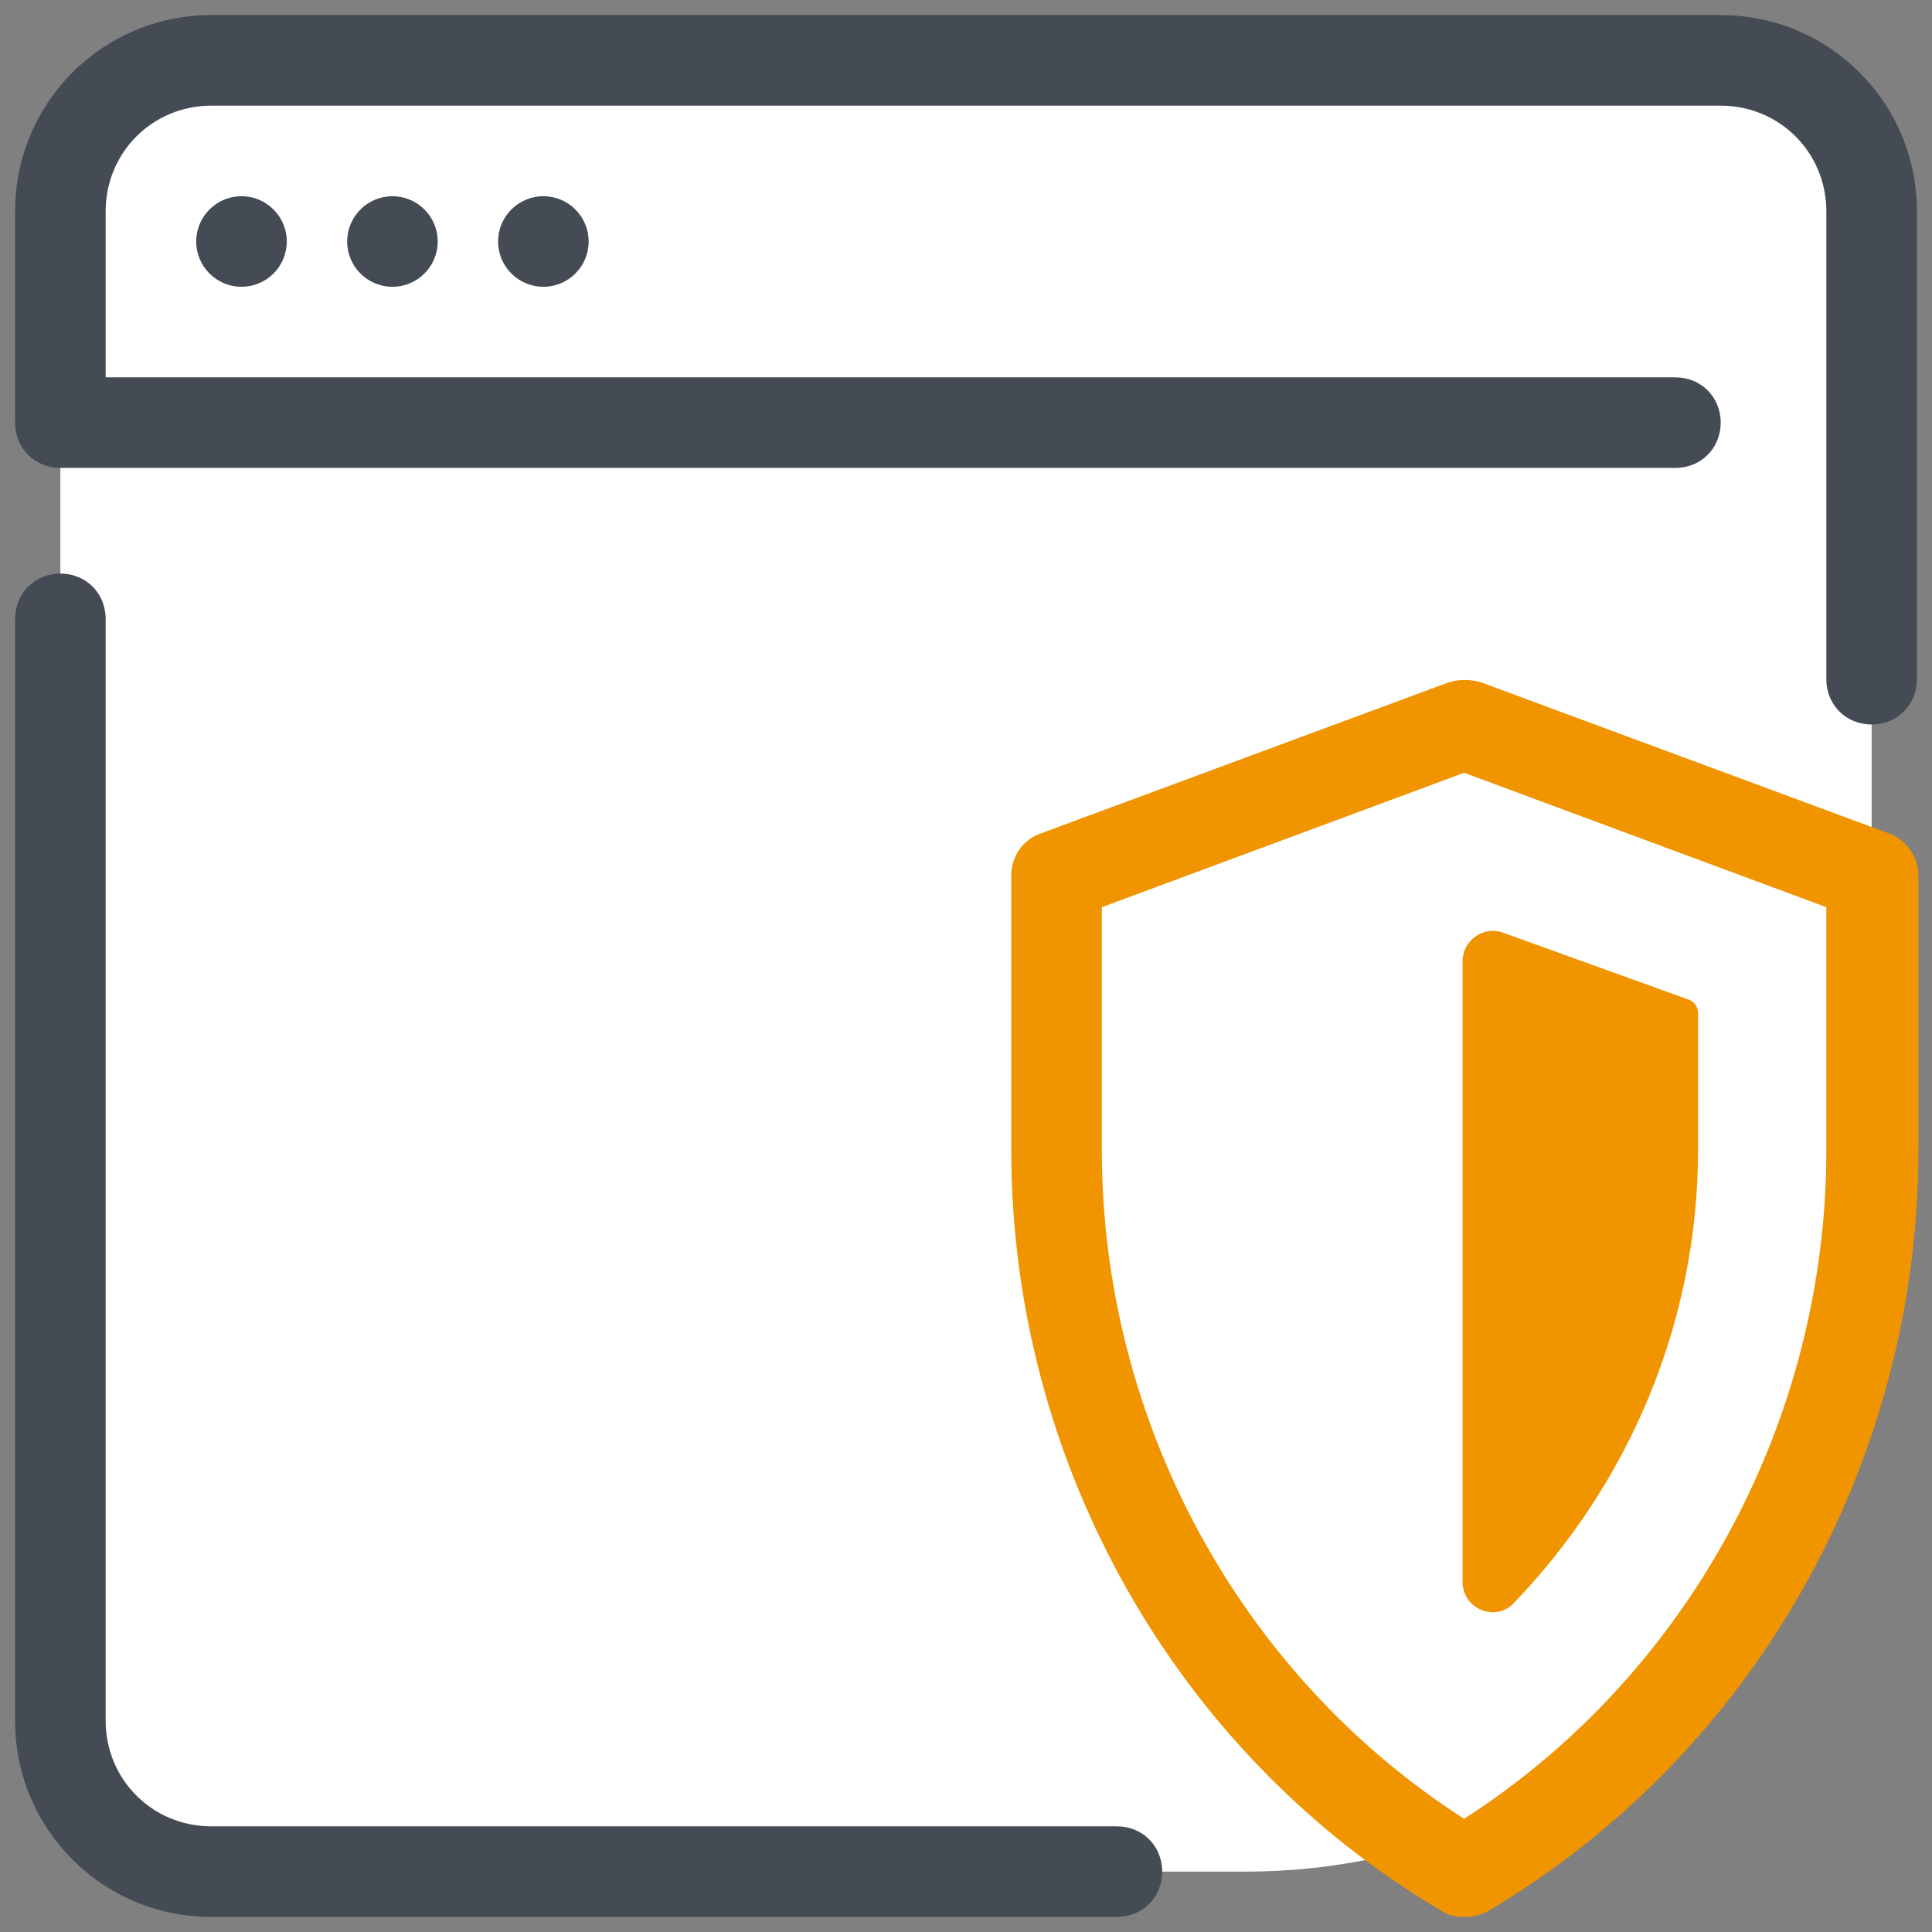
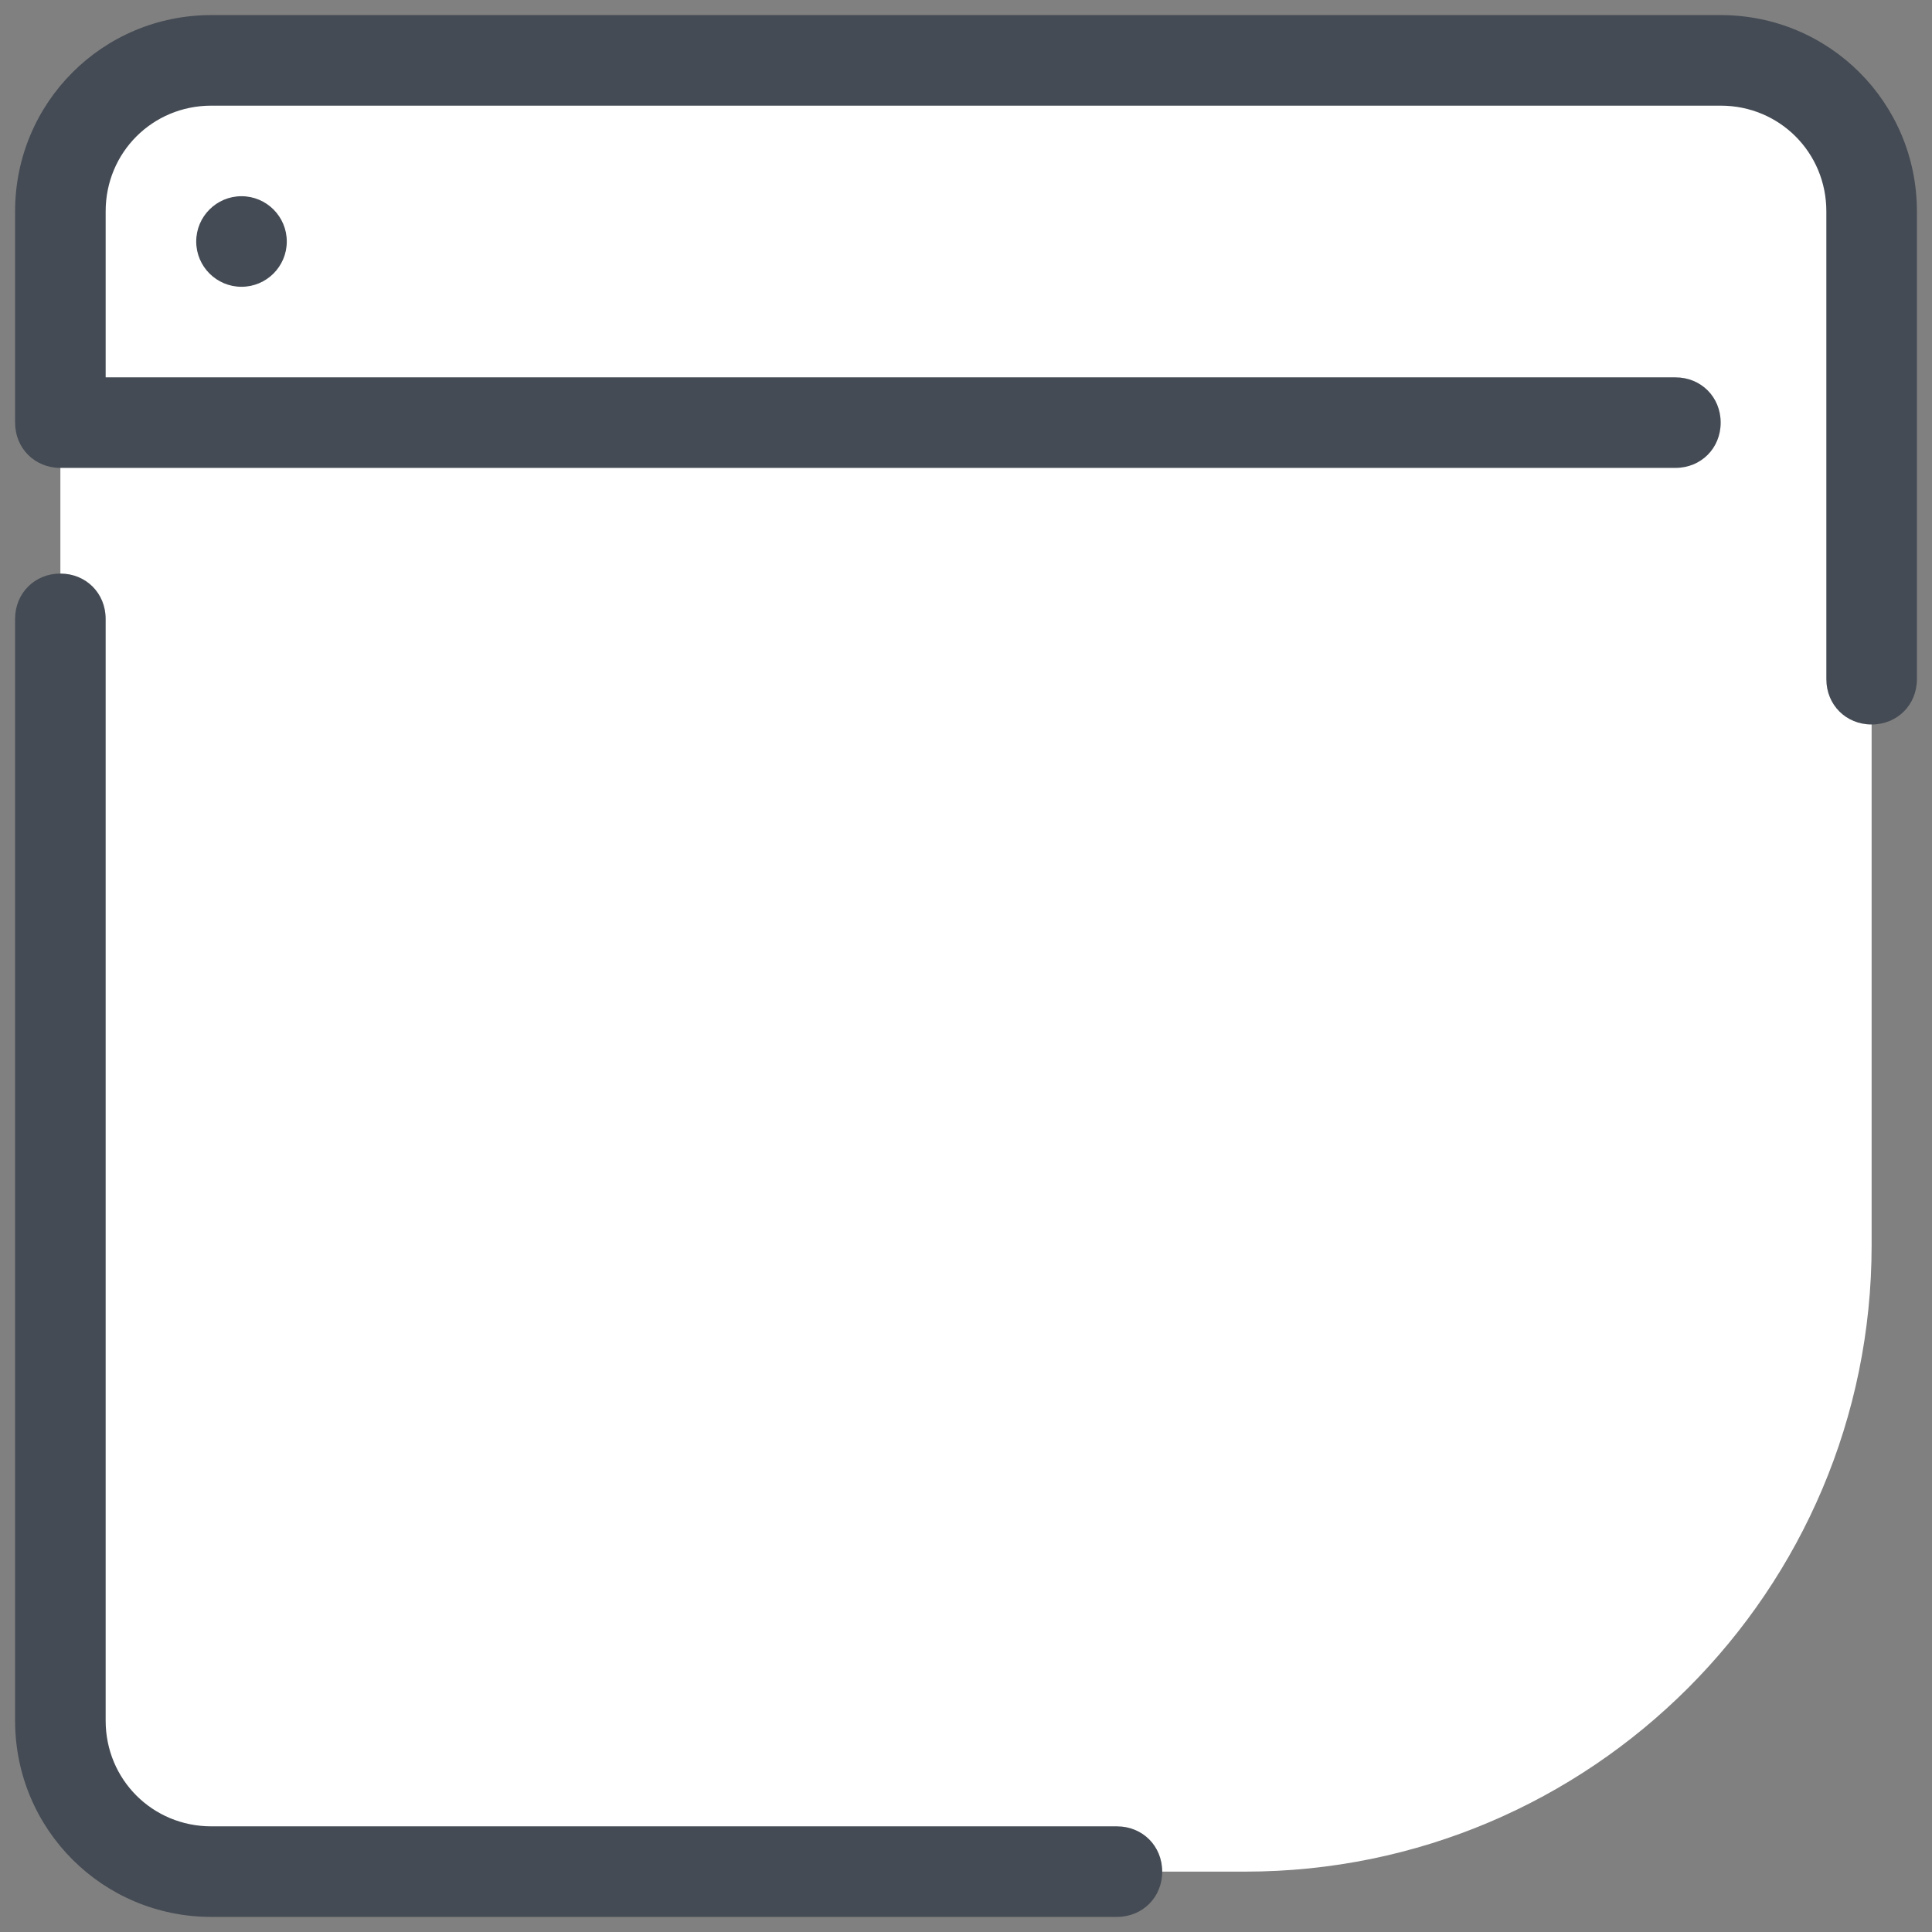
<svg xmlns="http://www.w3.org/2000/svg" viewBox="0 0 128 128" width="128px" height="128px">
  <rect x="0" y="0" width="128" height="128" fill="#808080" stroke="none" />
  <g id="surface101599886">
    <path style=" stroke:none;fill-rule:nonzero;fill:rgb(100%,100%,100%);fill-opacity:1;" d="M 82.5 124 L 14 124 C 8.5 124 4 119.5 4 114 L 4 14 C 4 8.5 8.5 4 14 4 L 114 4 C 119.5 4 124 8.5 124 14 L 124 82.5 C 124 105.398 105.398 124 82.5 124 Z M 82.5 124 " />
    <path style=" stroke:none;fill-rule:nonzero;fill:rgb(26.667%,29.412%,32.941%);fill-opacity:1;" d="M 74 127 L 14 127 C 6.801 127 1 121.199 1 114 L 1 41 C 1 39.301 2.301 38 4 38 C 5.699 38 7 39.301 7 41 L 7 114 C 7 117.898 10.102 121 14 121 L 74 121 C 75.699 121 77 122.301 77 124 C 77 125.699 75.699 127 74 127 Z M 74 127 " />
    <path style=" stroke:none;fill-rule:nonzero;fill:rgb(26.667%,29.412%,32.941%);fill-opacity:1;" d="M 124 48 C 122.301 48 121 46.699 121 45 L 121 14 C 121 10.102 117.898 7 114 7 L 14 7 C 10.102 7 7 10.102 7 14 L 7 25 L 111 25 C 112.699 25 114 26.301 114 28 C 114 29.699 112.699 31 111 31 L 4 31 C 2.301 31 1 29.699 1 28 L 1 14 C 1 6.801 6.801 1 14 1 L 114 1 C 121.199 1 127 6.801 127 14 L 127 45 C 127 46.699 125.699 48 124 48 Z M 124 48 " />
    <path style=" stroke:none;fill-rule:nonzero;fill:rgb(26.667%,29.412%,32.941%);fill-opacity:1;" d="M 19 16 C 19 17.656 17.656 19 16 19 C 14.344 19 13 17.656 13 16 C 13 14.344 14.344 13 16 13 C 17.656 13 19 14.344 19 16 Z M 19 16 " />
-     <path style=" stroke:none;fill-rule:nonzero;fill:rgb(26.667%,29.412%,32.941%);fill-opacity:1;" d="M 29 16 C 29 17.656 27.656 19 26 19 C 24.344 19 23 17.656 23 16 C 23 14.344 24.344 13 26 13 C 27.656 13 29 14.344 29 16 Z M 29 16 " />
-     <path style=" stroke:none;fill-rule:nonzero;fill:rgb(26.667%,29.412%,32.941%);fill-opacity:1;" d="M 39 16 C 39 17.656 37.656 19 36 19 C 34.344 19 33 17.656 33 16 C 33 14.344 34.344 13 36 13 C 37.656 13 39 14.344 39 16 Z M 39 16 " />
-     <path style=" stroke:none;fill-rule:nonzero;fill:rgb(100%,100%,100%);fill-opacity:1;" d="M 124 58 L 97 48 L 70 58 L 70 76.199 C 70 95.898 80.301 114.102 97 124 C 113.699 114.102 124 95.898 124 76.199 Z M 124 58 " />
-     <path style=" stroke:none;fill-rule:nonzero;fill:rgb(94.118%,58.039%,0%);fill-opacity:1;" d="M 97 127 C 96.5 127 95.898 126.898 95.5 126.602 C 77.898 116.199 67 96.898 67 76.199 L 67 58 C 67 56.699 67.801 55.602 69 55.199 L 96 45.199 C 96.699 45 97.398 45 98.102 45.199 L 125.102 55.199 C 126.301 55.602 127.102 56.801 127.102 58 L 127.102 76.199 C 127.102 96.898 116.199 116.199 98.602 126.602 C 98.102 126.898 97.5 127 97 127 Z M 73 60.102 L 73 76.199 C 73 94.199 82.199 111 97 120.5 C 111.801 111 121 94.199 121 76.199 L 121 60.102 L 97 51.199 Z M 73 60.102 " />
-     <path style=" stroke:none;fill-rule:nonzero;fill:rgb(94.118%,58.039%,0%);fill-opacity:1;" d="M 112.5 76.199 L 112.5 67.102 C 112.5 66.699 112.199 66.301 111.801 66.199 L 99.602 61.801 C 98.301 61.301 96.898 62.301 96.898 63.699 L 96.898 104.801 C 96.898 106.602 99.102 107.5 100.301 106.199 C 108 98.199 112.5 87.5 112.5 76.199 Z M 112.5 76.199 " />
  </g>
</svg>